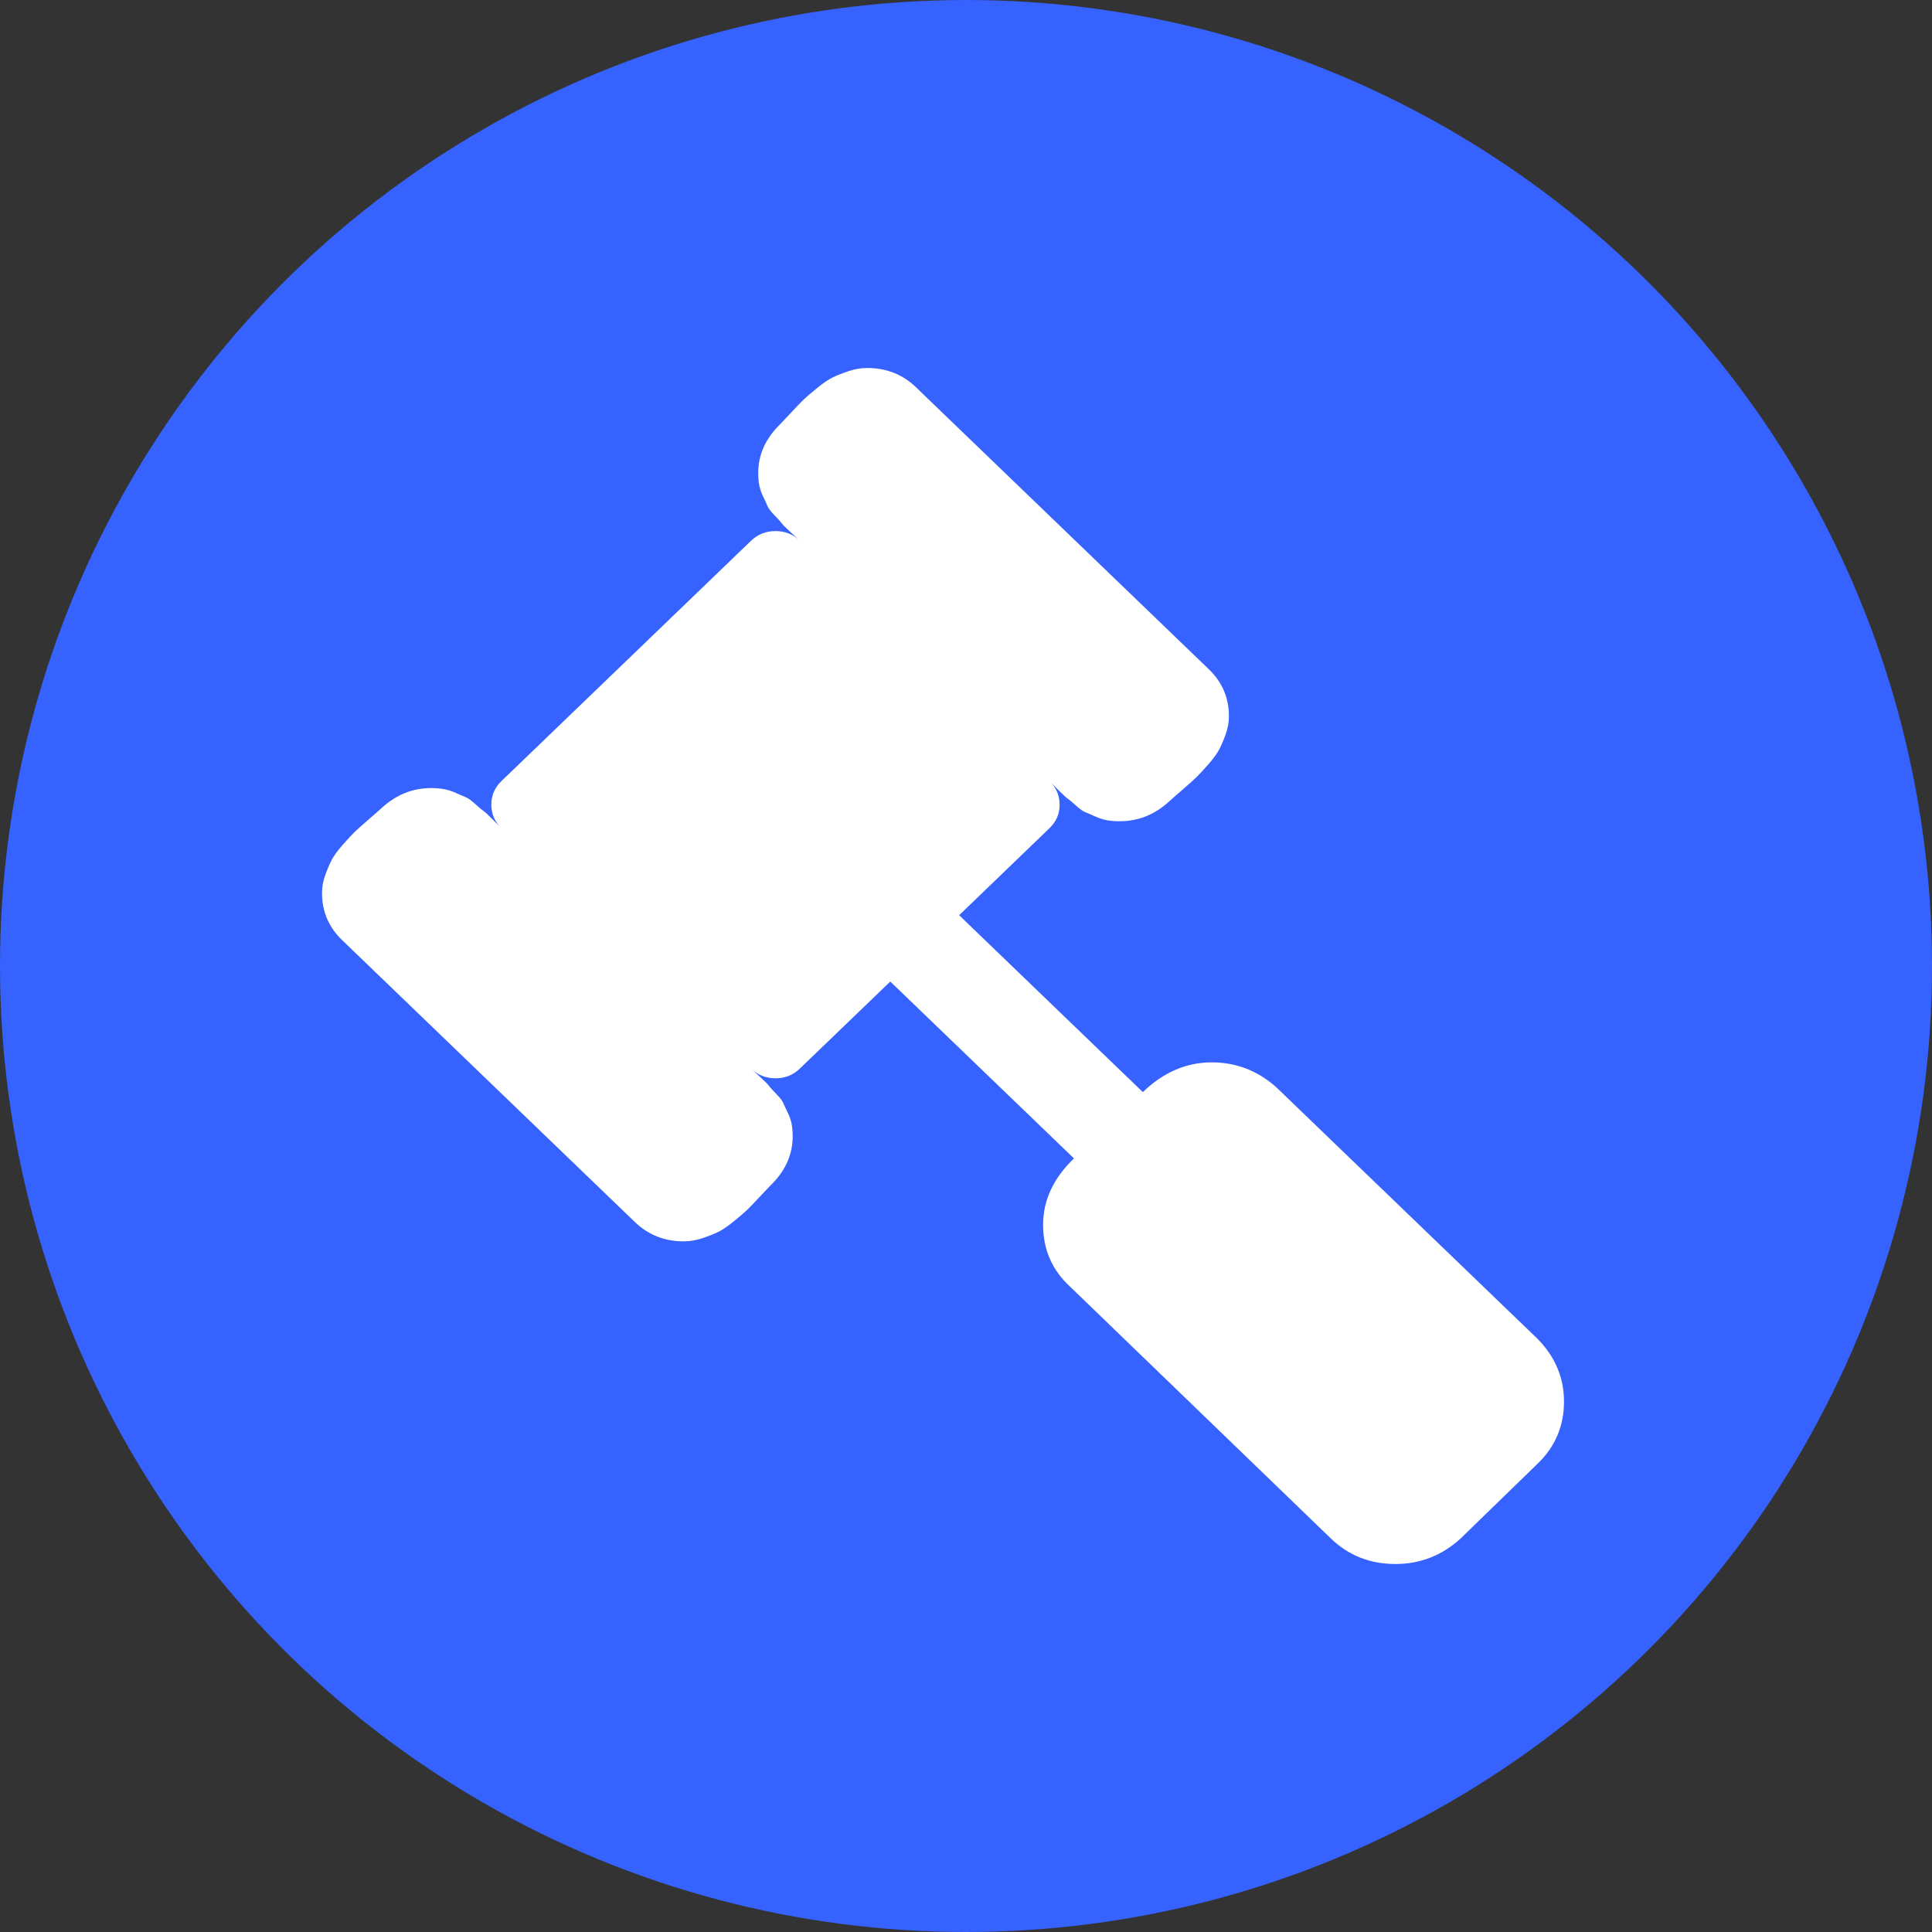
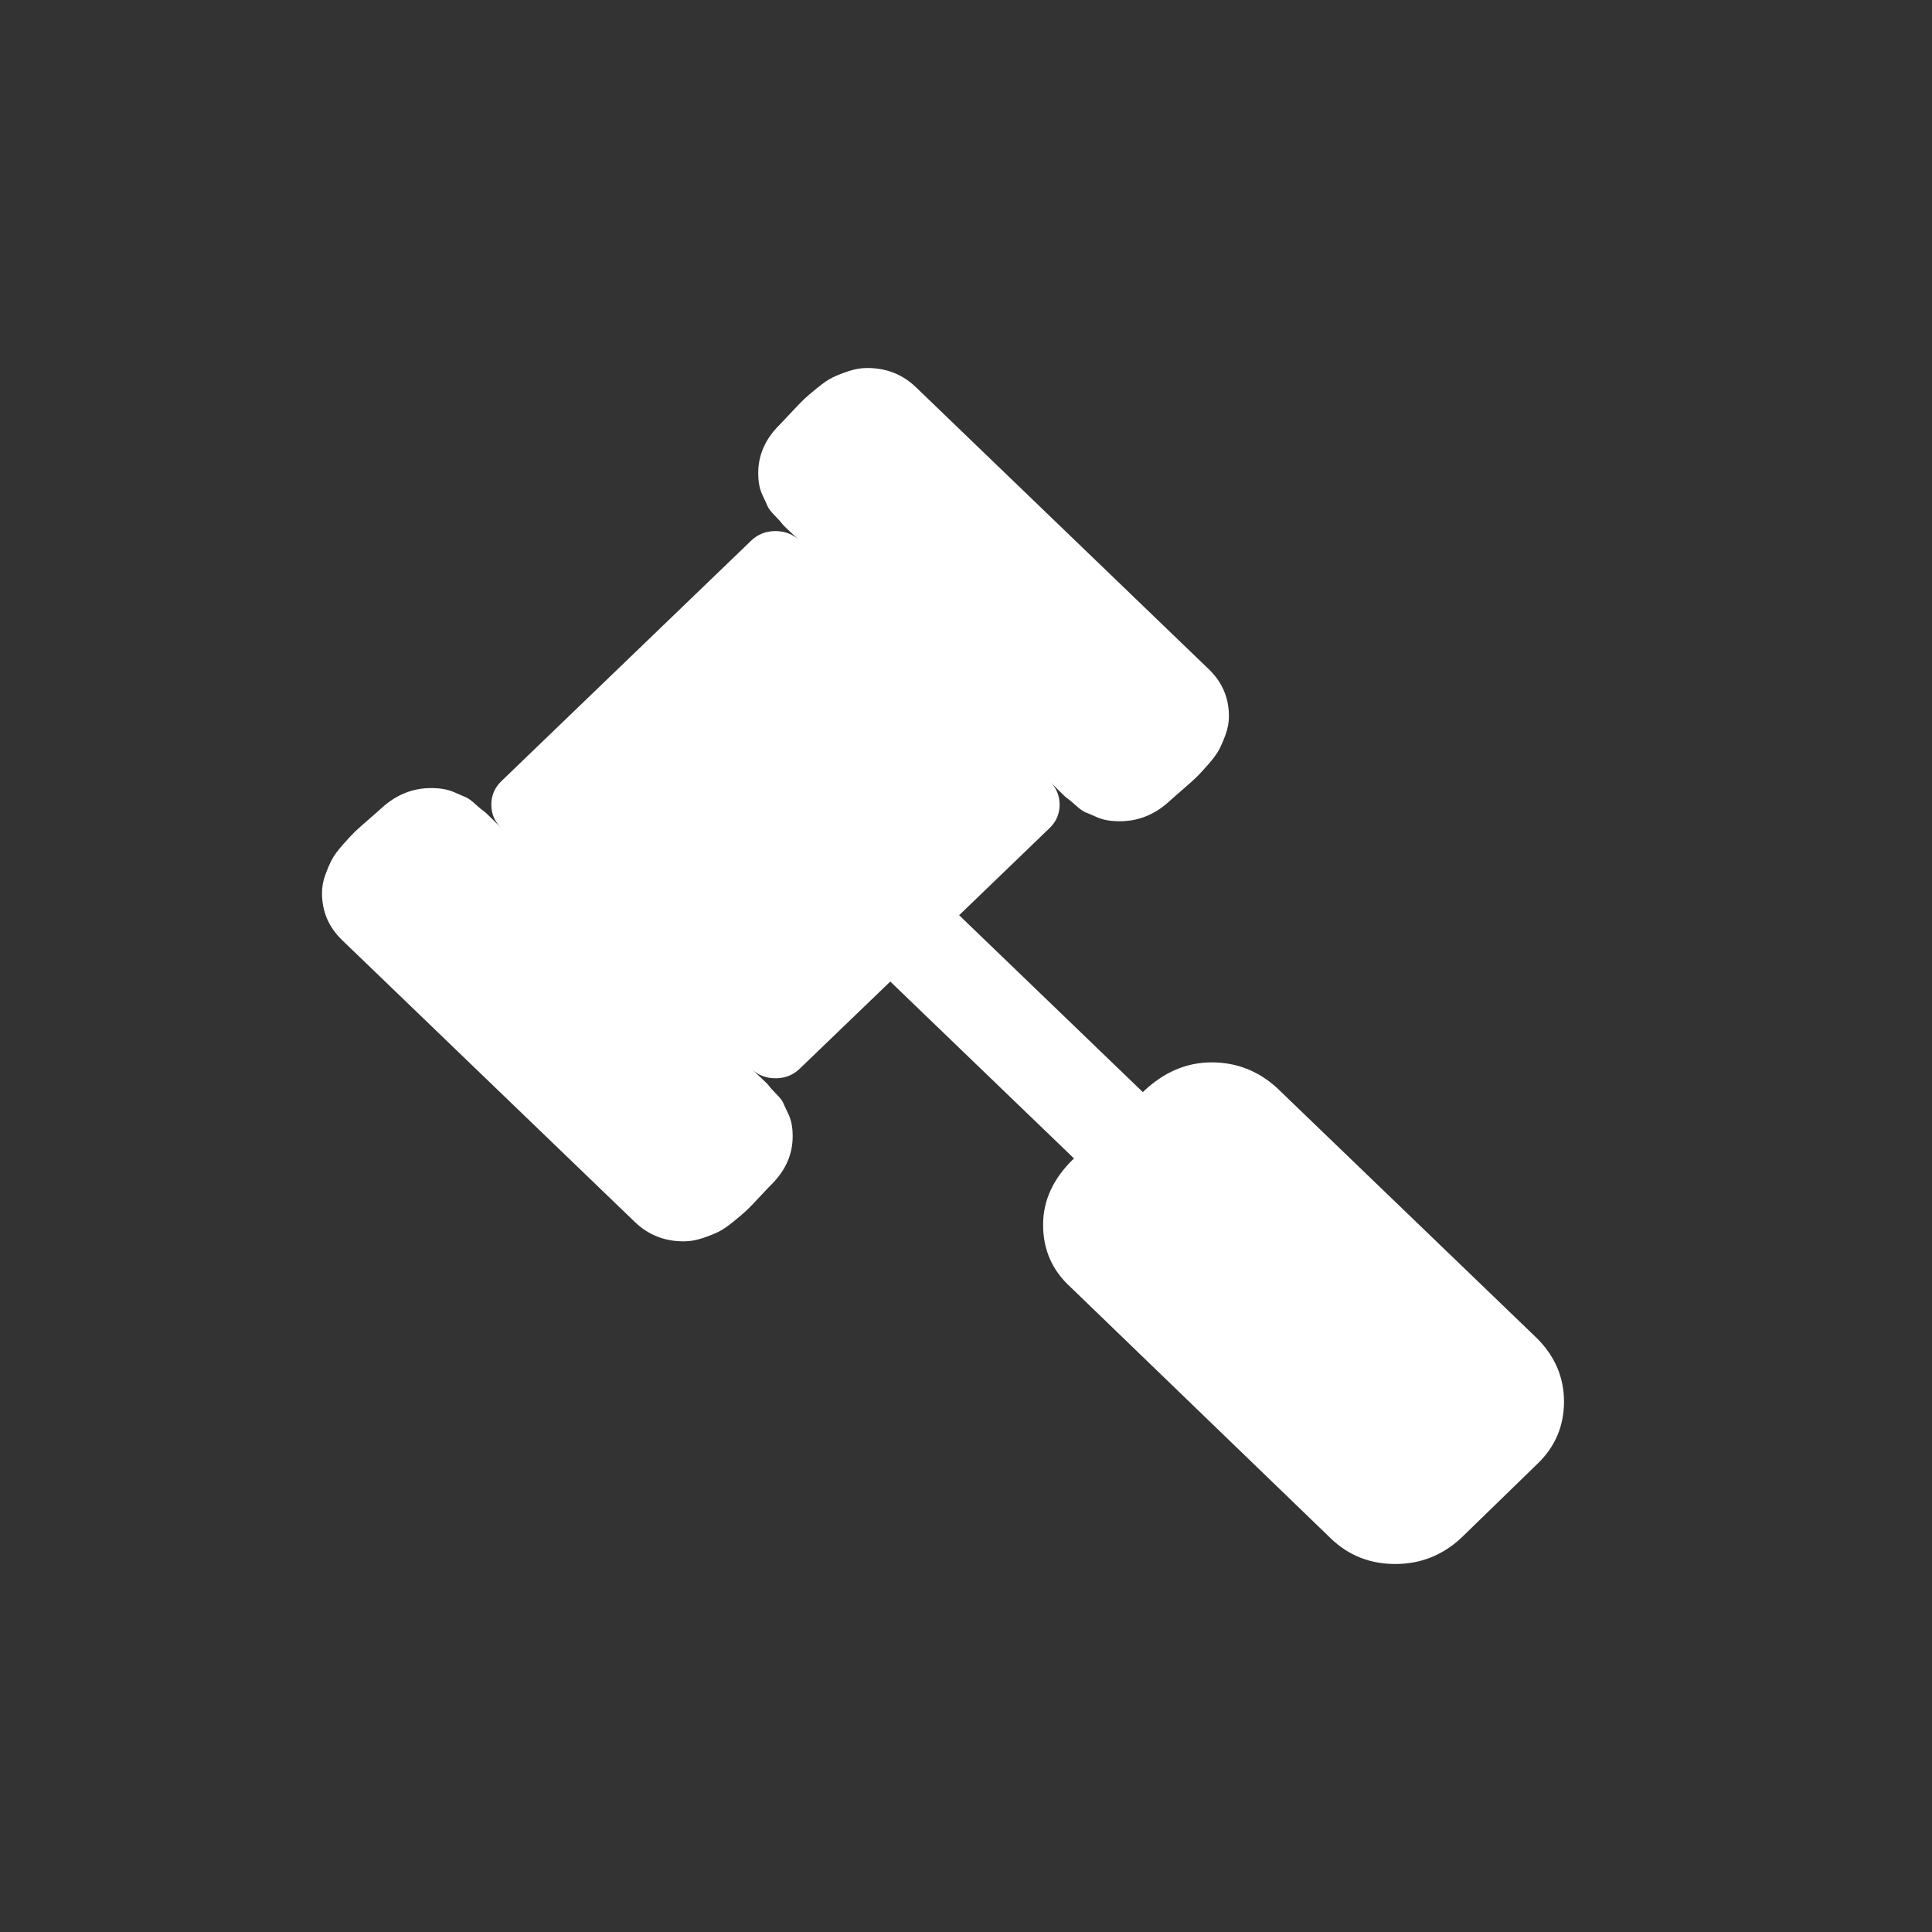
<svg xmlns="http://www.w3.org/2000/svg" width="42" height="42" viewBox="0 0 42 42" fill="none">
  <rect x="0" y="0" width="42" height="42" fill="#333333" stroke="none" />
-   <circle cx="21" cy="21" r="21" fill="#3662FF" />
  <path d="M34 30.47C34 31.001 33.808 31.452 33.423 31.822L31.754 33.444C31.348 33.815 30.875 34 30.334 34C29.783 34 29.315 33.815 28.931 33.444L23.269 27.977C22.873 27.616 22.676 27.166 22.676 26.625C22.676 26.094 22.899 25.614 23.347 25.183L19.354 21.338L17.388 23.23C17.243 23.371 17.066 23.441 16.858 23.441C16.65 23.441 16.473 23.371 16.328 23.23C16.348 23.25 16.413 23.311 16.523 23.411C16.632 23.511 16.697 23.576 16.718 23.606C16.738 23.636 16.79 23.694 16.873 23.779C16.957 23.864 17.009 23.931 17.029 23.982C17.05 24.032 17.081 24.099 17.123 24.184C17.165 24.269 17.193 24.352 17.209 24.432C17.224 24.512 17.232 24.602 17.232 24.703C17.232 25.083 17.087 25.424 16.796 25.724C16.764 25.754 16.678 25.844 16.538 25.994C16.398 26.144 16.299 26.247 16.242 26.302C16.185 26.357 16.088 26.44 15.953 26.55C15.818 26.66 15.704 26.738 15.61 26.783C15.517 26.828 15.402 26.873 15.267 26.918C15.132 26.963 14.996 26.986 14.861 26.986C14.445 26.986 14.092 26.845 13.801 26.565L7.437 20.437C7.146 20.156 7 19.816 7 19.415C7 19.285 7.023 19.155 7.07 19.025C7.117 18.895 7.164 18.785 7.211 18.694C7.257 18.604 7.338 18.494 7.452 18.364C7.567 18.234 7.653 18.141 7.71 18.086C7.767 18.031 7.873 17.936 8.029 17.801C8.185 17.666 8.279 17.583 8.31 17.553C8.622 17.273 8.976 17.132 9.371 17.132C9.475 17.132 9.568 17.14 9.652 17.155C9.735 17.17 9.821 17.197 9.909 17.237C9.997 17.277 10.068 17.308 10.12 17.328C10.172 17.348 10.242 17.398 10.33 17.478C10.418 17.558 10.478 17.608 10.509 17.628C10.541 17.648 10.608 17.711 10.712 17.816C10.816 17.921 10.879 17.983 10.899 18.003C10.754 17.863 10.681 17.693 10.681 17.493C10.681 17.293 10.754 17.122 10.899 16.982L16.328 11.755C16.473 11.615 16.65 11.545 16.858 11.545C17.066 11.545 17.243 11.615 17.388 11.755C17.367 11.735 17.302 11.675 17.193 11.575C17.084 11.475 17.019 11.41 16.998 11.38C16.977 11.35 16.925 11.292 16.842 11.207C16.759 11.122 16.707 11.054 16.686 11.004C16.666 10.954 16.634 10.886 16.593 10.801C16.551 10.716 16.523 10.633 16.507 10.553C16.491 10.473 16.483 10.383 16.483 10.283C16.483 9.903 16.629 9.562 16.92 9.262C16.951 9.232 17.037 9.142 17.178 8.991C17.318 8.841 17.417 8.738 17.474 8.683C17.531 8.628 17.627 8.546 17.763 8.436C17.898 8.325 18.012 8.248 18.106 8.203C18.199 8.158 18.314 8.113 18.449 8.068C18.584 8.023 18.719 8 18.854 8C19.27 8 19.624 8.14 19.915 8.421L26.279 14.549C26.57 14.829 26.716 15.17 26.716 15.57C26.716 15.7 26.692 15.831 26.646 15.961C26.599 16.091 26.552 16.201 26.505 16.291C26.458 16.381 26.378 16.491 26.263 16.622C26.149 16.752 26.063 16.844 26.006 16.899C25.949 16.955 25.842 17.05 25.686 17.185C25.53 17.32 25.437 17.403 25.405 17.433C25.094 17.713 24.74 17.853 24.345 17.853C24.241 17.853 24.147 17.846 24.064 17.831C23.981 17.816 23.895 17.788 23.807 17.748C23.718 17.708 23.648 17.678 23.596 17.658C23.544 17.638 23.474 17.588 23.386 17.508C23.297 17.428 23.237 17.378 23.206 17.358C23.175 17.338 23.108 17.275 23.003 17.17C22.899 17.065 22.837 17.002 22.816 16.982C22.962 17.122 23.035 17.293 23.035 17.493C23.035 17.693 22.962 17.863 22.816 18.003L20.851 19.896L24.844 23.741C25.291 23.311 25.79 23.095 26.341 23.095C26.882 23.095 27.355 23.281 27.761 23.651L33.423 29.103C33.808 29.494 34 29.95 34 30.47Z" fill="white" />
</svg>